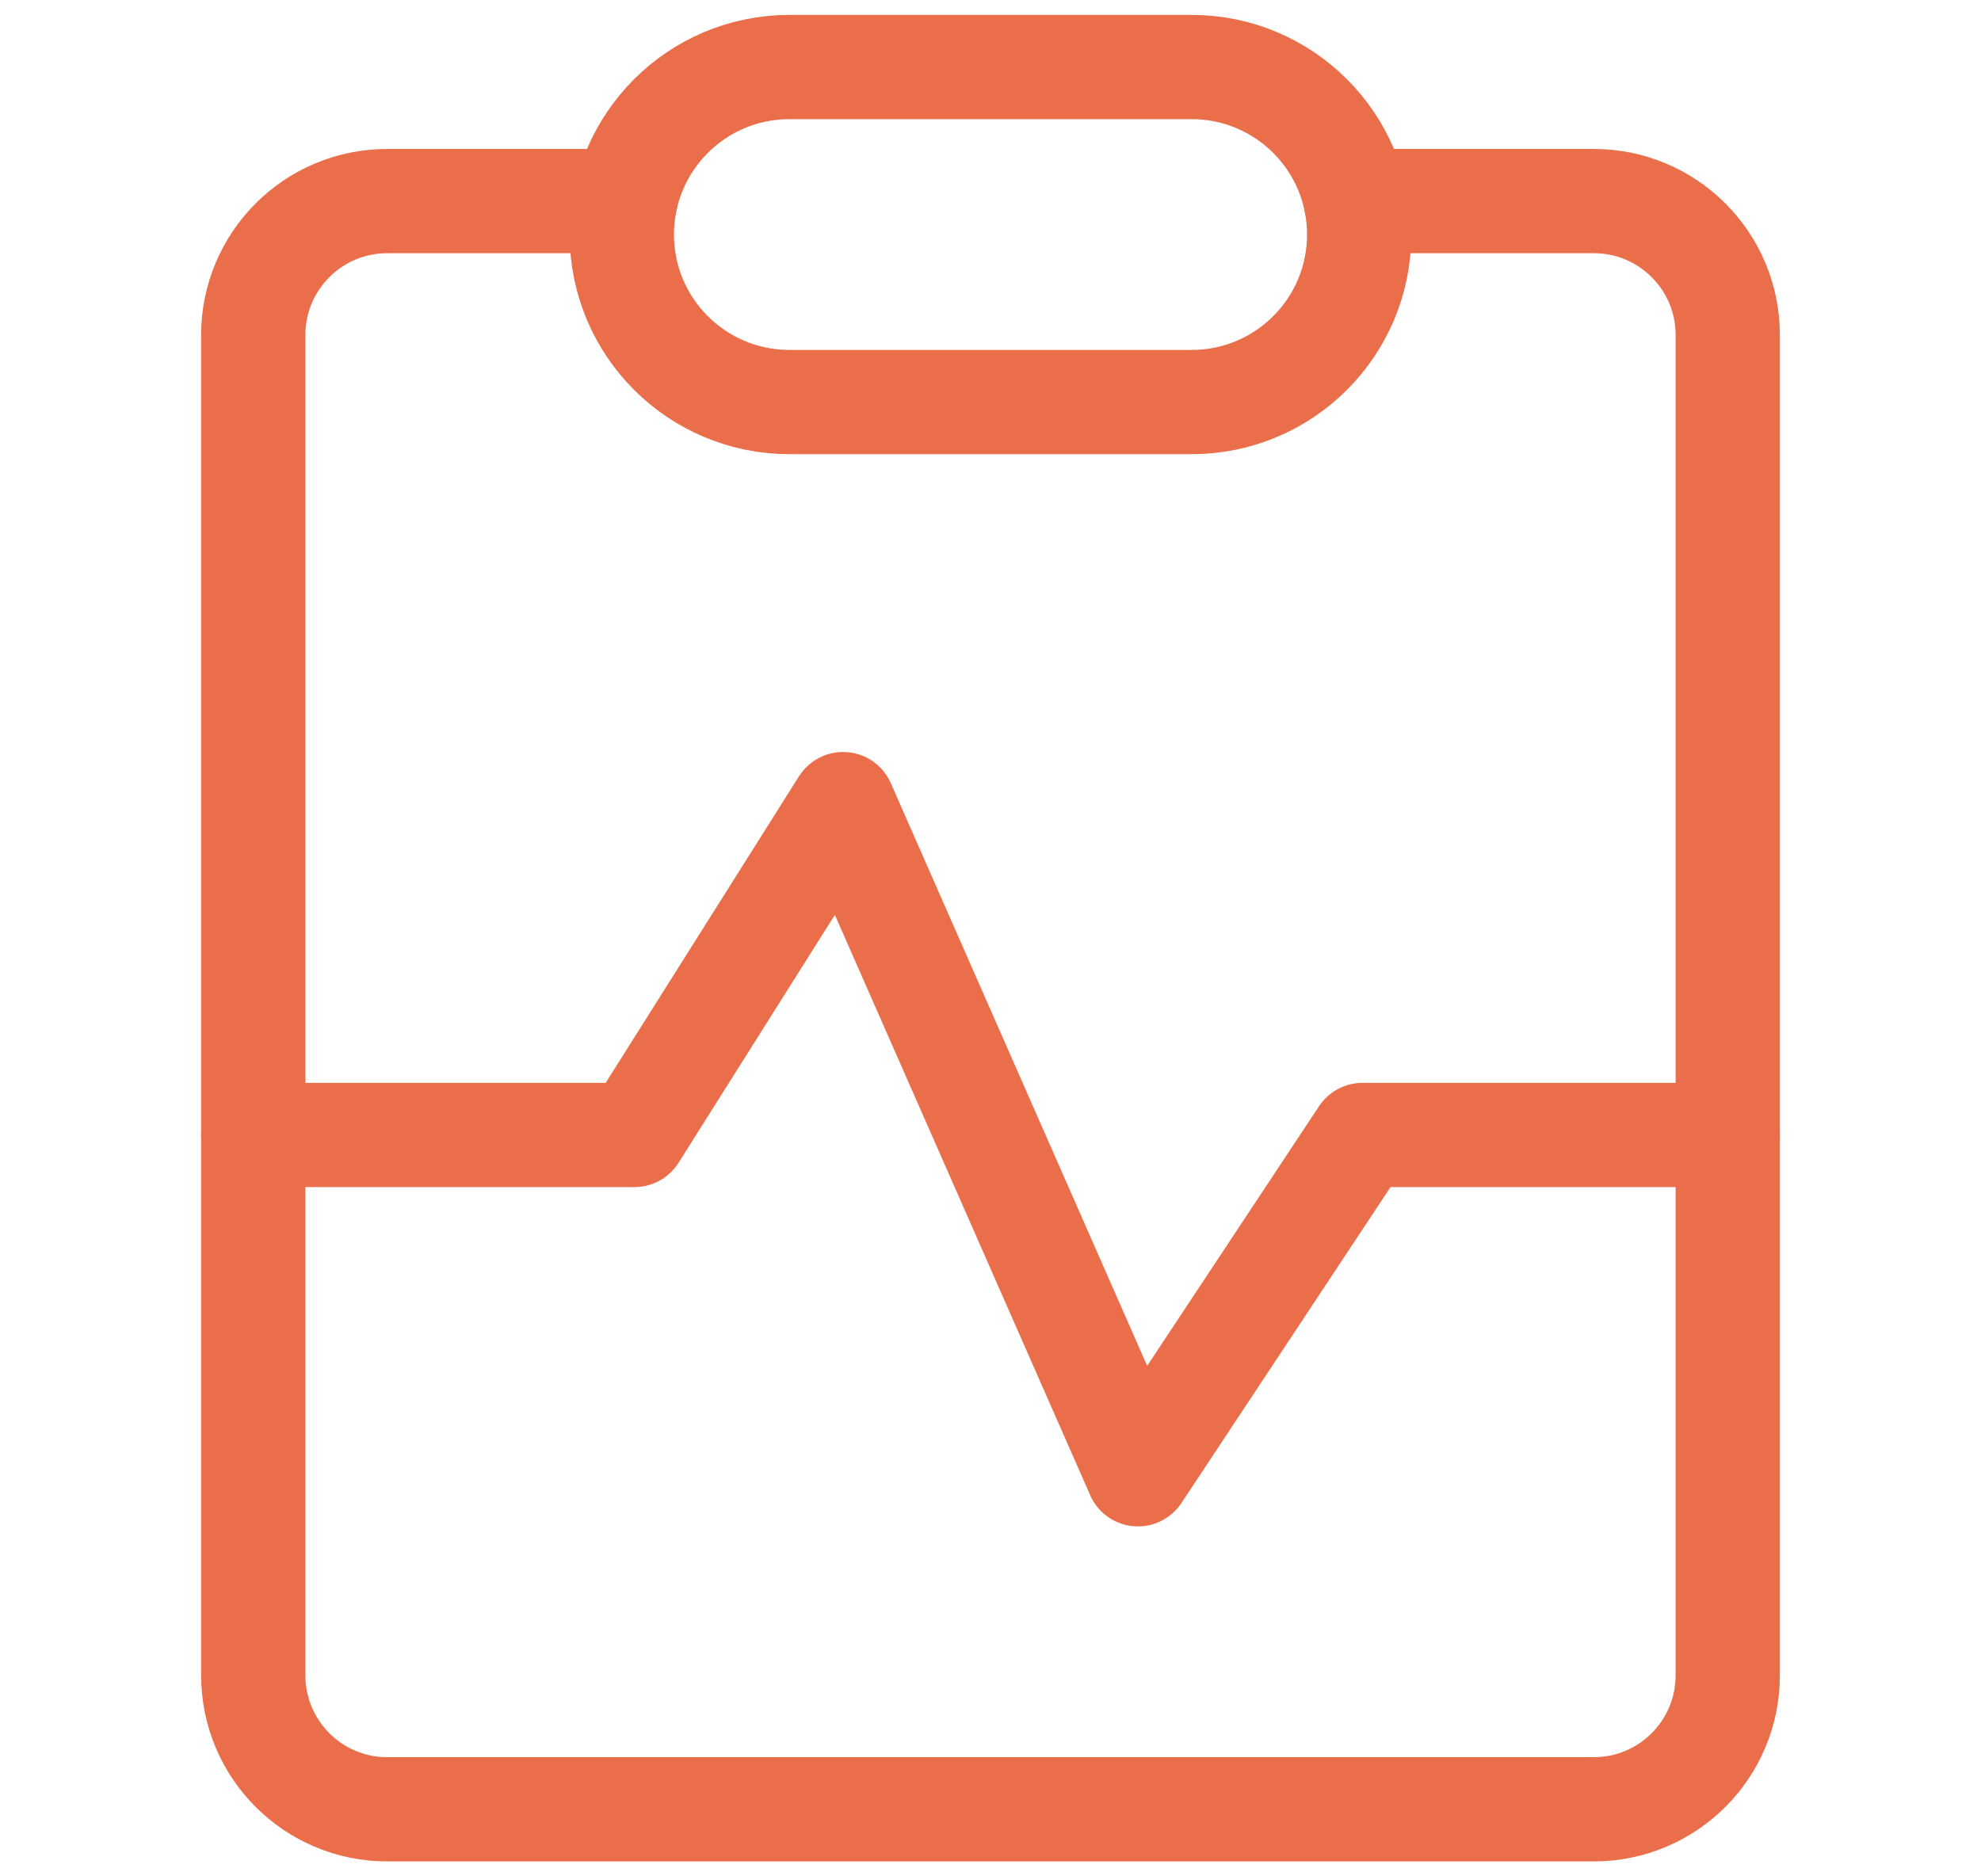
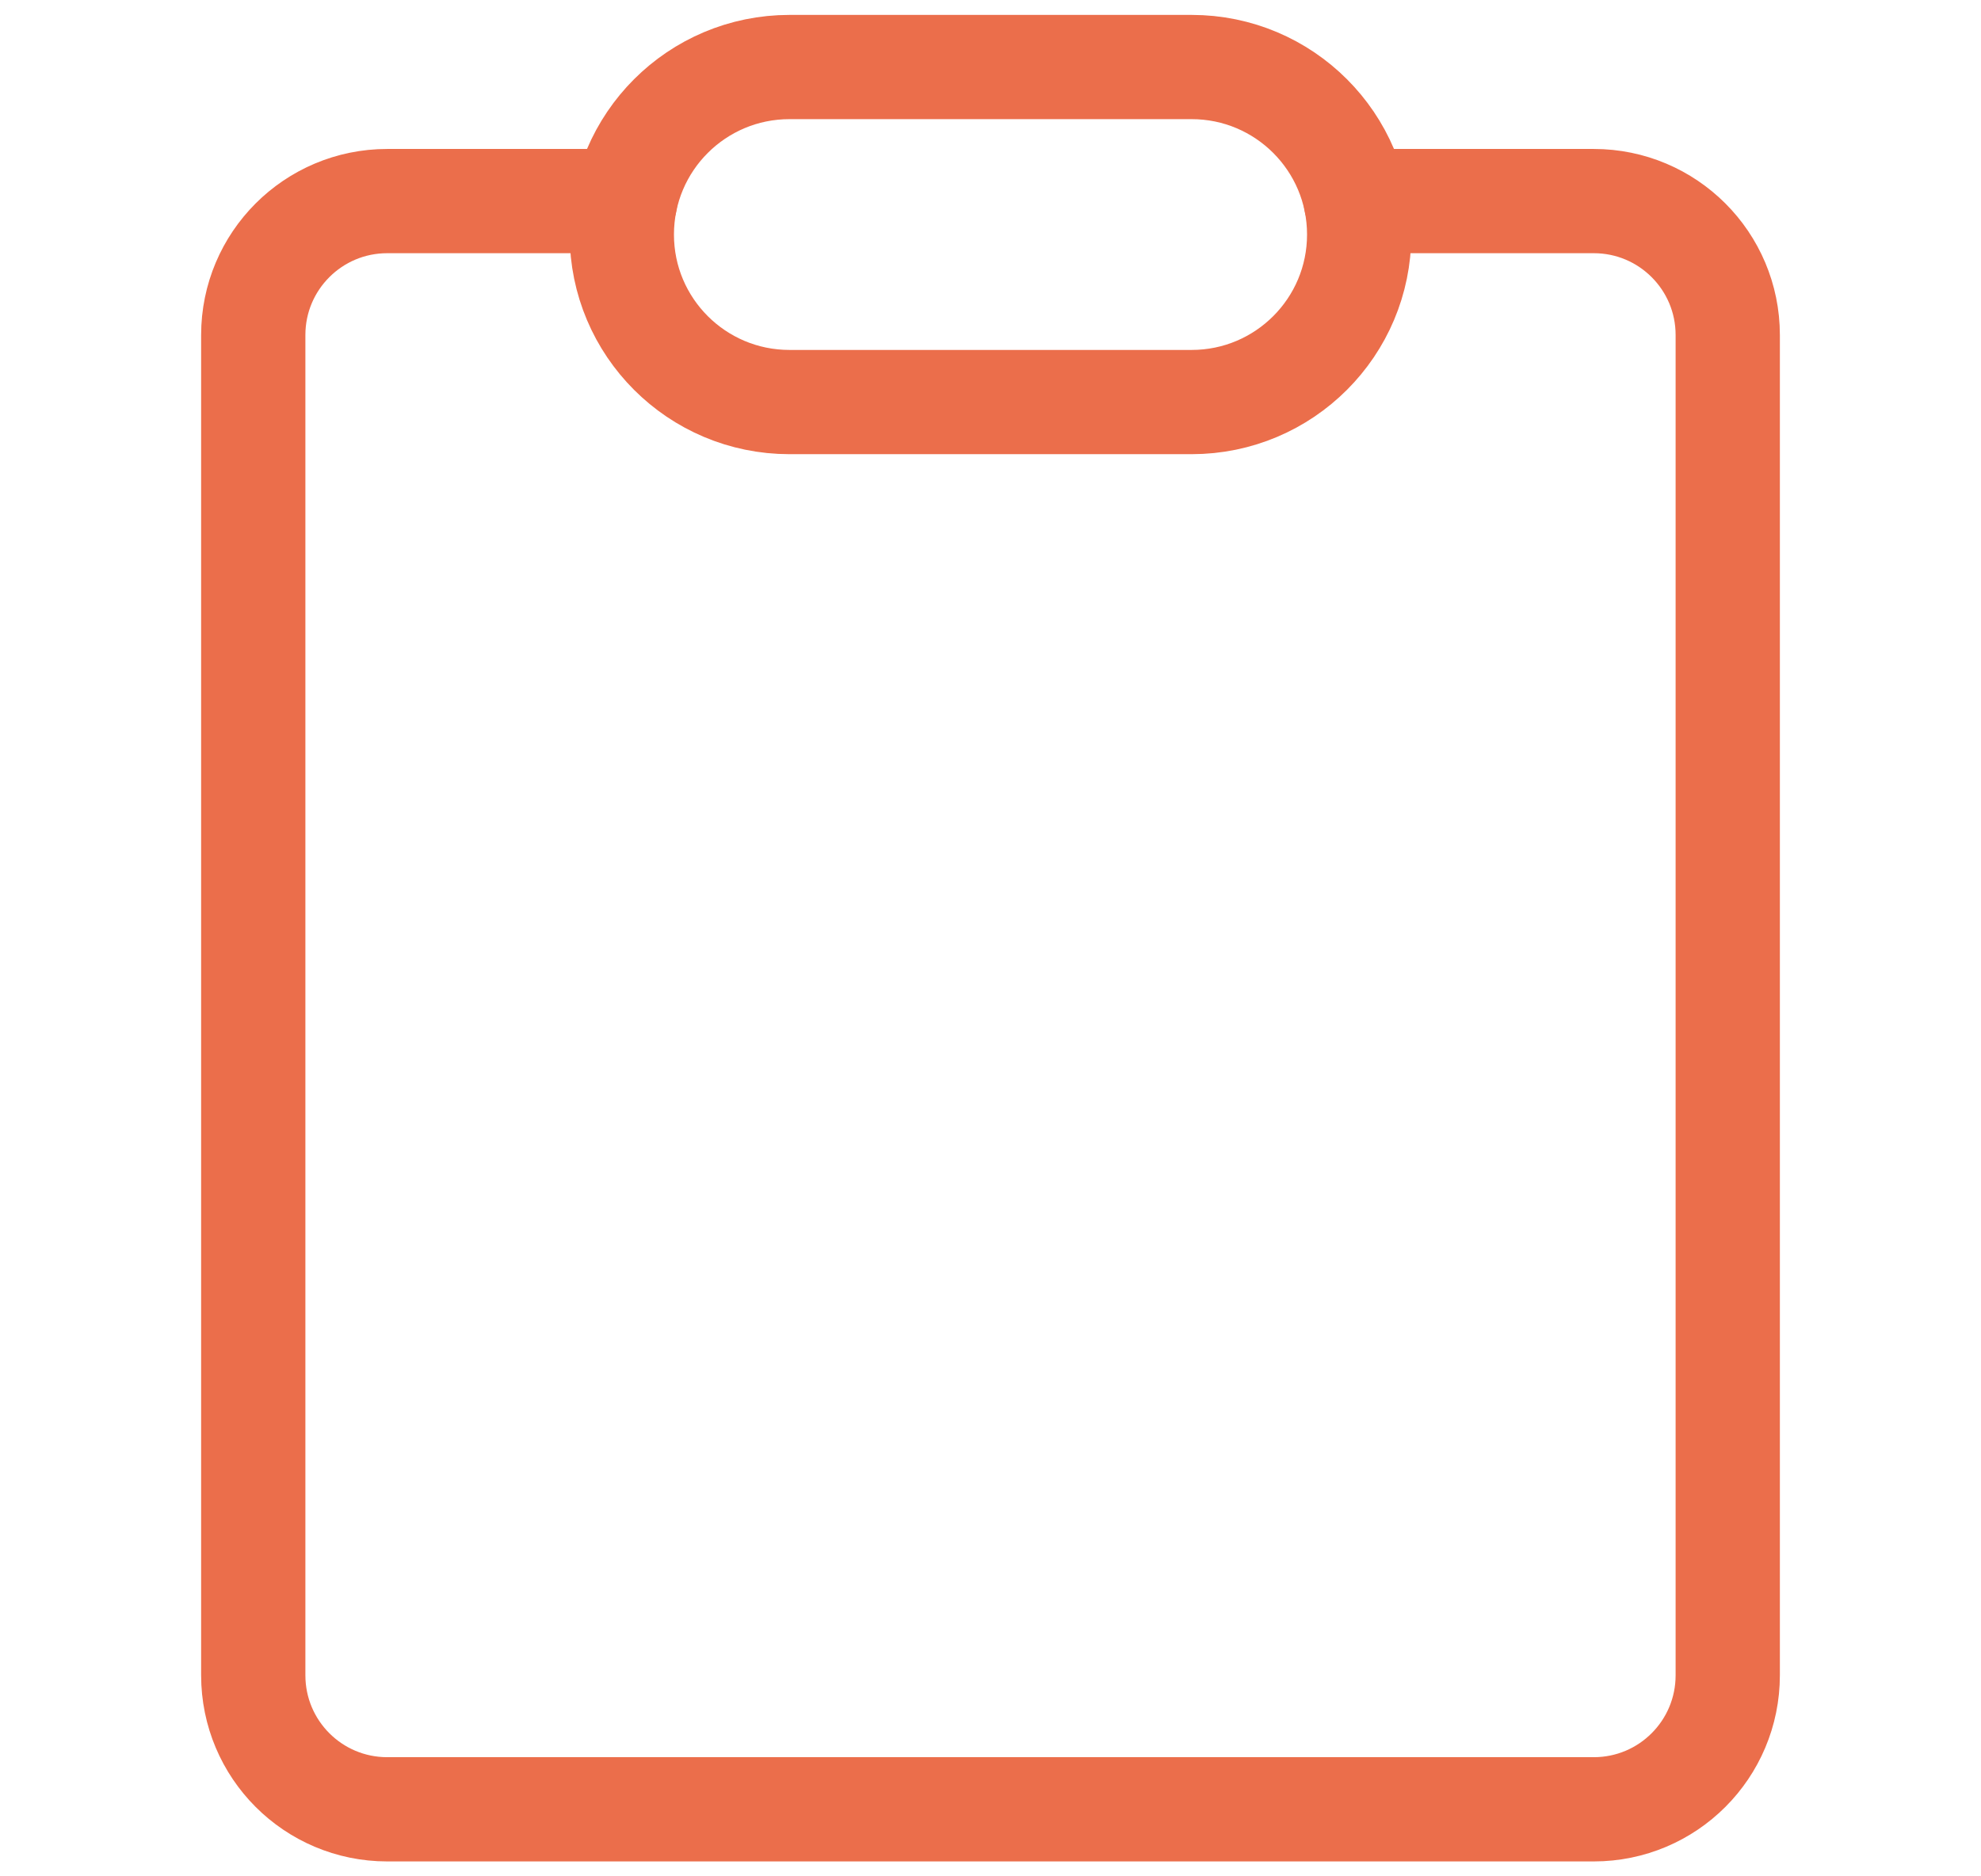
<svg xmlns="http://www.w3.org/2000/svg" width="19" height="18" viewBox="0 0 19 18" fill="none">
-   <path d="M2.429 10.888H6.085L8.086 7.714L10.914 14.143L13.068 10.888H16.571" stroke="#EB6E4B" stroke-linecap="round" stroke-linejoin="round" />
  <path d="M13.004 1.929H15.286C15.996 1.929 16.571 2.504 16.571 3.214V16.071C16.571 16.782 15.996 17.357 15.286 17.357H3.714C3.004 17.357 2.429 16.782 2.429 16.071V3.214C2.429 2.504 3.004 1.929 3.714 1.929H5.996" stroke="#EB6E4B" stroke-linecap="round" stroke-linejoin="round" />
  <path d="M11.429 3.857H7.572C6.684 3.857 5.964 3.138 5.964 2.25C5.964 1.362 6.684 0.643 7.572 0.643H11.429C12.316 0.643 13.036 1.362 13.036 2.25C13.036 3.138 12.316 3.857 11.429 3.857Z" stroke="#EB6E4B" stroke-linecap="round" stroke-linejoin="round" />
</svg>